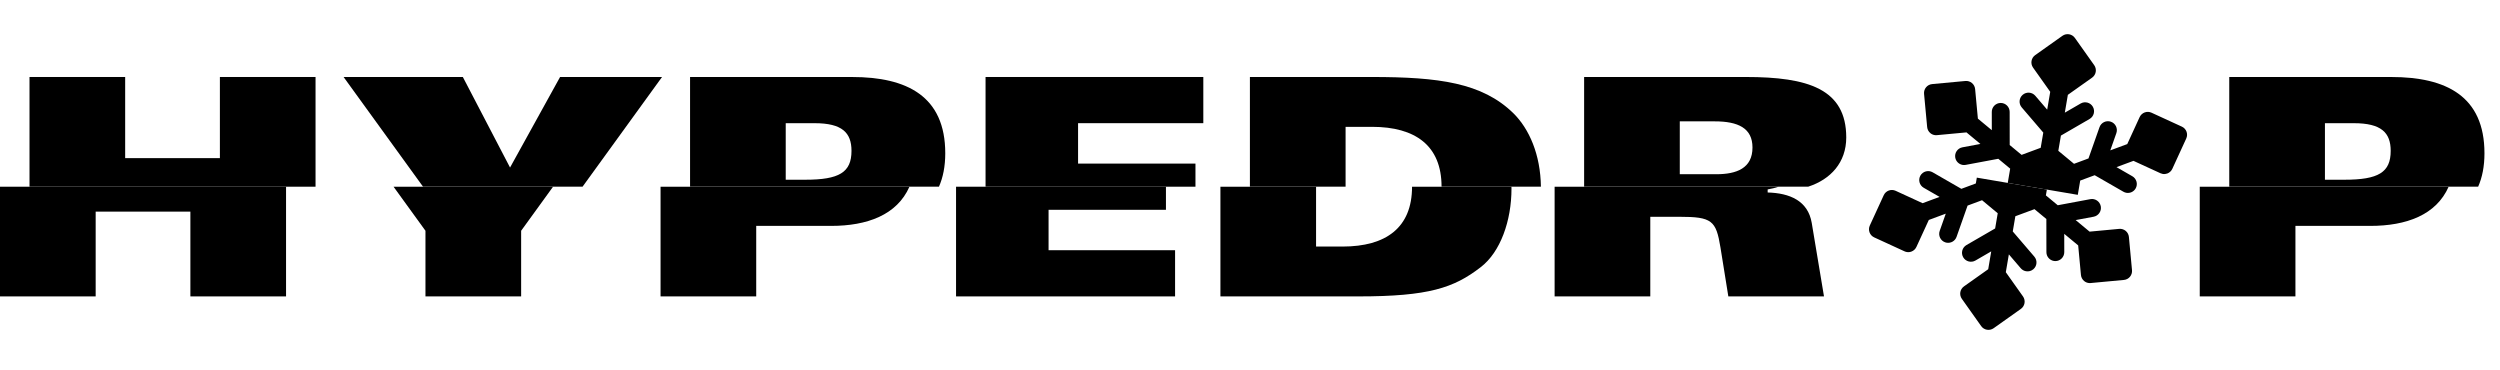
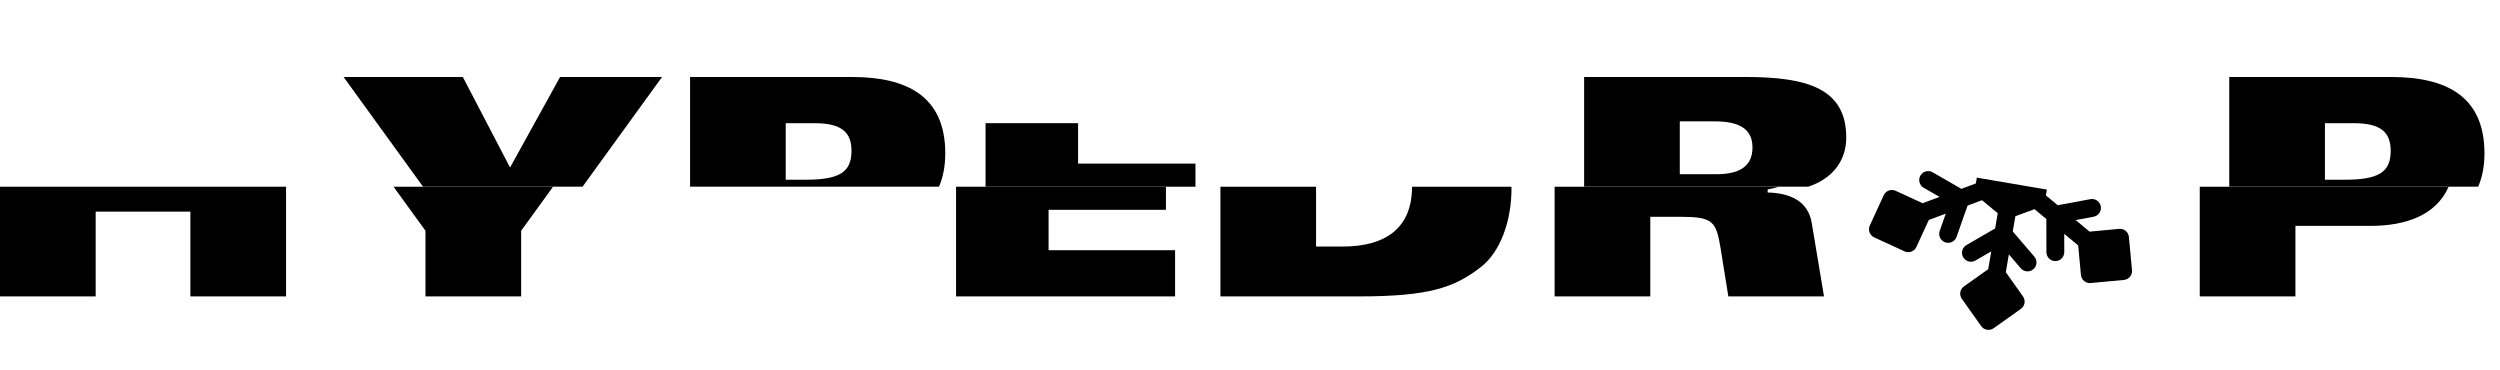
<svg xmlns="http://www.w3.org/2000/svg" width="162" height="24" viewBox="0 0 162 24">
  <path fill-rule="evenodd" clip-rule="evenodd" d="M0 12.099V19.207H6.199V13.713H12.337V19.207H18.536V12.099H0Z" fill="currentColor" />
-   <path fill-rule="evenodd" clip-rule="evenodd" d="M14.249 4.989V10.247H8.111V4.989H1.912V12.098H20.447V4.989H14.249Z" fill="currentColor" />
  <path fill-rule="evenodd" clip-rule="evenodd" d="M36.293 4.989L33.051 10.857L29.992 4.989H22.264L27.413 12.098H37.749L42.9 4.989H36.293Z" fill="currentColor" />
  <path fill-rule="evenodd" clip-rule="evenodd" d="M25.502 12.099L27.57 14.953V19.207H33.77V14.953L35.838 12.099H25.502Z" fill="currentColor" />
  <path fill-rule="evenodd" clip-rule="evenodd" d="M52.179 11.646H50.915V7.983H52.791C54.565 7.983 55.177 8.594 55.177 9.775C55.177 11.173 54.382 11.646 52.179 11.646ZM55.218 4.99H44.716V12.098H60.844C61.107 11.501 61.253 10.785 61.253 9.933C61.253 6.231 58.765 4.99 55.218 4.99Z" fill="currentColor" />
-   <path fill-rule="evenodd" clip-rule="evenodd" d="M42.804 19.207H49.003V14.638H53.856C56.194 14.638 58.123 13.932 58.932 12.099H42.804V19.207Z" fill="currentColor" />
-   <path fill-rule="evenodd" clip-rule="evenodd" d="M69.859 10.601V7.982H77.975V4.989H63.864V12.098H77.466V10.601H69.859Z" fill="currentColor" />
+   <path fill-rule="evenodd" clip-rule="evenodd" d="M69.859 10.601V7.982H77.975H63.864V12.098H77.466V10.601H69.859Z" fill="currentColor" />
  <path fill-rule="evenodd" clip-rule="evenodd" d="M61.952 19.207H76.145V16.214H67.947V13.595H75.553V12.099H61.952V19.207Z" fill="currentColor" />
  <path fill-rule="evenodd" clip-rule="evenodd" d="M86.995 15.977H85.281V12.099H79.083V19.207H88.034C92.582 19.207 94.213 18.655 95.946 17.316C97.231 16.332 97.945 14.304 97.945 12.217C97.945 12.176 97.94 12.139 97.94 12.099H91.501C91.501 14.757 89.809 15.977 86.995 15.977Z" fill="currentColor" />
-   <path fill-rule="evenodd" clip-rule="evenodd" d="M88.886 4.989H80.994V12.098H87.194V8.219H88.906C91.72 8.219 93.413 9.439 93.413 12.098H99.851C99.824 10.027 99.103 8.357 98.062 7.333C96.043 5.363 93.229 4.989 88.886 4.989Z" fill="currentColor" />
  <path fill-rule="evenodd" clip-rule="evenodd" d="M100.739 19.207H106.939V14.048H108.814C110.935 14.048 111.2 14.284 111.486 16.037L111.996 19.207H118.195L117.4 14.441C117.154 13.005 115.972 12.512 114.544 12.473V12.275C114.792 12.233 115.028 12.172 115.256 12.099H100.739V19.207Z" fill="currentColor" />
  <path fill-rule="evenodd" clip-rule="evenodd" d="M111.216 11.29H108.85V7.864H111.114C112.623 7.864 113.561 8.298 113.561 9.558C113.561 10.896 112.541 11.29 111.216 11.29ZM119.637 8.908C119.637 5.757 117.15 4.989 113.132 4.989H102.651V12.098H117.167C118.628 11.626 119.637 10.527 119.637 8.908Z" fill="currentColor" />
  <path fill-rule="evenodd" clip-rule="evenodd" d="M142.544 12.099V19.207H148.744V14.638H153.596C155.933 14.638 157.864 13.932 158.672 12.099H142.544Z" fill="currentColor" />
  <path fill-rule="evenodd" clip-rule="evenodd" d="M151.919 11.646H150.656V7.983H152.531C154.305 7.983 154.917 8.594 154.917 9.775C154.917 11.173 154.122 11.646 151.919 11.646ZM160.993 9.933C160.993 6.231 158.506 4.99 154.957 4.99H144.456V12.098H160.584C160.848 11.501 160.993 10.785 160.993 9.933Z" fill="currentColor" />
  <g clip-path="url(#clip0_1006_3636)">
    <path d="M139.956 15.696C139.942 15.543 139.867 15.402 139.749 15.304C139.631 15.206 139.478 15.159 139.326 15.173L137.409 15.352L136.506 14.603L137.671 14.386C137.986 14.327 138.193 14.024 138.134 13.71C138.075 13.396 137.773 13.188 137.458 13.247L135.347 13.642L134.577 13.003L134.798 11.701L135.736 11.354L137.598 12.425C137.659 12.46 137.724 12.483 137.79 12.494C138.022 12.534 138.265 12.428 138.389 12.212C138.549 11.935 138.453 11.581 138.176 11.421L137.149 10.83L138.249 10.423L139.998 11.226C140.044 11.247 140.093 11.262 140.142 11.271C140.242 11.288 140.345 11.278 140.441 11.243C140.585 11.189 140.702 11.081 140.766 10.941L141.669 8.974C141.803 8.683 141.676 8.34 141.385 8.206L139.418 7.303C139.278 7.238 139.119 7.232 138.975 7.286C138.831 7.339 138.714 7.448 138.649 7.587L137.846 9.337L136.747 9.744L137.14 8.626C137.247 8.325 137.088 7.994 136.787 7.888C136.485 7.781 136.154 7.94 136.048 8.241L135.334 10.267L134.396 10.615L133.379 9.772L133.547 8.786L135.406 7.709C135.683 7.549 135.777 7.195 135.617 6.918C135.457 6.641 135.103 6.547 134.826 6.707L133.8 7.301L133.997 6.145L135.568 5.032C135.693 4.943 135.778 4.808 135.804 4.656C135.829 4.505 135.794 4.349 135.705 4.224L134.453 2.458C134.268 2.197 133.907 2.135 133.646 2.32L131.88 3.572C131.619 3.757 131.557 4.119 131.742 4.38L132.855 5.95L132.658 7.106L131.887 6.206C131.679 5.963 131.314 5.935 131.071 6.143C130.828 6.351 130.8 6.717 131.008 6.96L132.405 8.591L132.237 9.577L130.999 10.036L130.229 9.398L130.226 7.25C130.225 6.93 129.966 6.671 129.646 6.671C129.326 6.672 129.067 6.931 129.068 7.251L129.069 8.436L128.167 7.688L127.988 5.771C127.973 5.618 127.899 5.477 127.781 5.379C127.662 5.281 127.51 5.234 127.357 5.248L125.202 5.449C124.883 5.479 124.649 5.761 124.679 6.08L124.88 8.235C124.894 8.388 124.969 8.529 125.087 8.627C125.166 8.693 125.26 8.736 125.359 8.752C125.409 8.761 125.46 8.763 125.511 8.758L127.427 8.579L128.33 9.328L127.165 9.546C126.851 9.604 126.643 9.907 126.702 10.221C126.748 10.466 126.942 10.646 127.174 10.686C127.24 10.697 127.309 10.697 127.378 10.684L129.489 10.289L130.26 10.928L130.038 12.23L129.1 12.578L127.238 11.506C126.961 11.346 126.607 11.442 126.447 11.719C126.287 11.996 126.383 12.35 126.66 12.51L127.687 13.101L126.588 13.508L124.838 12.705C124.699 12.641 124.539 12.635 124.395 12.688C124.251 12.742 124.134 12.85 124.07 12.99L123.167 14.957C123.033 15.248 123.161 15.592 123.451 15.725L125.419 16.629C125.465 16.65 125.514 16.665 125.563 16.673C125.662 16.69 125.765 16.681 125.862 16.645C126.006 16.592 126.122 16.484 126.187 16.344L126.99 14.595L128.09 14.187L127.696 15.305C127.589 15.607 127.748 15.937 128.049 16.044C128.081 16.055 128.113 16.063 128.145 16.069C128.418 16.115 128.693 15.96 128.788 15.69L129.502 13.664L130.44 13.316L131.457 14.159L131.289 15.146L129.43 16.222C129.153 16.382 129.059 16.737 129.219 17.014C129.379 17.29 129.734 17.385 130.01 17.224L131.036 16.631L130.839 17.787L129.269 18.9C129.008 19.085 128.946 19.446 129.131 19.707L130.383 21.473C130.476 21.604 130.612 21.684 130.758 21.709C130.904 21.734 131.06 21.703 131.19 21.611L132.957 20.359C133.082 20.27 133.167 20.135 133.193 19.984C133.218 19.832 133.183 19.677 133.094 19.551L131.981 17.981L132.178 16.825L132.949 17.725C133.04 17.832 133.162 17.897 133.291 17.919C133.455 17.947 133.629 17.904 133.765 17.788C134.008 17.58 134.037 17.214 133.828 16.971L132.431 15.34L132.599 14.354L133.837 13.895L134.607 14.533L134.61 16.682C134.611 16.968 134.819 17.205 135.091 17.252C135.124 17.257 135.157 17.26 135.19 17.26C135.51 17.26 135.769 17 135.769 16.68L135.767 15.495L136.67 16.244L136.848 18.16C136.863 18.313 136.937 18.454 137.055 18.552C137.134 18.618 137.229 18.66 137.328 18.677C137.377 18.686 137.428 18.688 137.479 18.683L139.635 18.482C139.953 18.452 140.187 18.17 140.157 17.851L139.956 15.696Z" fill="currentColor" />
  </g>
  <g clip-path="url(#clip1_1006_3636)">
    <path d="M137.953 15.354C137.938 15.201 137.864 15.06 137.746 14.962C137.627 14.864 137.475 14.817 137.322 14.831L135.405 15.01L134.503 14.261L135.668 14.044C135.982 13.985 136.189 13.682 136.131 13.368C136.072 13.054 135.769 12.846 135.455 12.905L133.343 13.3L132.573 12.661L132.795 11.359L133.733 11.012L135.595 12.083C135.656 12.118 135.721 12.141 135.786 12.152C136.019 12.192 136.261 12.086 136.386 11.87C136.545 11.593 136.45 11.239 136.173 11.079L135.145 10.488L136.245 10.081L137.994 10.884C138.041 10.905 138.089 10.92 138.139 10.929C138.238 10.946 138.341 10.937 138.437 10.901C138.581 10.848 138.698 10.739 138.762 10.6L139.666 8.632C139.799 8.342 139.672 7.998 139.381 7.864L137.414 6.961C137.274 6.897 137.115 6.891 136.971 6.944C136.827 6.997 136.71 7.106 136.646 7.245L135.843 8.995L134.743 9.402L135.137 8.284C135.243 7.983 135.085 7.652 134.783 7.546C134.481 7.439 134.151 7.598 134.044 7.899L133.33 9.926L132.392 10.273L131.376 9.43L131.544 8.444L133.403 7.367C133.679 7.207 133.774 6.853 133.614 6.576C133.453 6.299 133.099 6.205 132.822 6.365L131.797 6.959L131.994 5.803L133.564 4.69C133.689 4.601 133.774 4.466 133.8 4.315C133.826 4.163 133.79 4.008 133.702 3.882L132.45 2.116C132.265 1.855 131.903 1.794 131.642 1.979L129.876 3.231C129.615 3.416 129.553 3.777 129.738 4.038L130.852 5.608L130.655 6.764L129.884 5.864C129.676 5.622 129.31 5.593 129.067 5.801C128.824 6.01 128.796 6.375 129.004 6.618L130.402 8.249L130.234 9.235L128.995 9.695L128.225 9.056L128.222 6.908C128.222 6.588 127.963 6.329 127.642 6.329C127.323 6.33 127.064 6.589 127.064 6.909L127.066 8.094L126.163 7.346L125.984 5.429C125.97 5.276 125.895 5.135 125.777 5.037C125.659 4.939 125.507 4.892 125.354 4.906L123.198 5.108C122.88 5.137 122.646 5.42 122.675 5.738L122.877 7.894C122.891 8.047 122.965 8.187 123.084 8.286C123.162 8.351 123.257 8.394 123.356 8.411C123.405 8.419 123.456 8.421 123.507 8.416L125.424 8.238L126.326 8.986L125.161 9.204C124.847 9.263 124.64 9.565 124.699 9.879C124.744 10.125 124.938 10.305 125.171 10.344C125.236 10.355 125.305 10.355 125.374 10.342L127.486 9.948L128.256 10.586L128.034 11.888L127.096 12.236L125.234 11.164C124.957 11.005 124.603 11.1 124.443 11.377C124.284 11.654 124.379 12.008 124.657 12.168L125.684 12.759L124.584 13.167L122.835 12.363C122.695 12.299 122.536 12.293 122.392 12.347C122.248 12.4 122.131 12.508 122.067 12.648L121.163 14.615C121.03 14.906 121.157 15.25 121.448 15.383L123.415 16.287C123.461 16.308 123.51 16.323 123.56 16.331C123.659 16.348 123.762 16.339 123.858 16.303C124.002 16.25 124.119 16.142 124.183 16.002L124.987 14.253L126.086 13.845L125.692 14.963C125.586 15.265 125.744 15.595 126.046 15.702C126.078 15.713 126.11 15.721 126.142 15.727C126.415 15.773 126.69 15.618 126.785 15.348L127.499 13.322L128.437 12.974L129.453 13.818L129.285 14.804L127.426 15.88C127.15 16.041 127.055 16.395 127.216 16.672C127.376 16.948 127.73 17.043 128.007 16.883L129.032 16.289L128.836 17.445L127.265 18.558C127.004 18.743 126.943 19.104 127.128 19.365L128.38 21.131C128.472 21.262 128.609 21.343 128.755 21.367C128.901 21.392 129.057 21.361 129.187 21.269L130.953 20.017C131.078 19.928 131.163 19.793 131.189 19.642C131.215 19.49 131.179 19.335 131.091 19.21L129.977 17.639L130.174 16.483L130.945 17.383C131.037 17.49 131.159 17.555 131.288 17.577C131.451 17.605 131.626 17.563 131.762 17.446C132.005 17.238 132.033 16.872 131.825 16.63L130.427 14.998L130.595 14.012L131.834 13.553L132.604 14.192L132.607 16.34C132.607 16.626 132.815 16.863 133.088 16.91C133.12 16.915 133.153 16.918 133.187 16.918C133.507 16.918 133.765 16.658 133.765 16.338L133.763 15.153L134.666 15.902L134.845 17.818C134.859 17.971 134.934 18.112 135.052 18.21C135.131 18.276 135.225 18.319 135.324 18.335C135.374 18.344 135.425 18.346 135.475 18.341L137.631 18.14C137.949 18.11 138.184 17.828 138.154 17.51L137.953 15.354Z" fill="currentColor" />
  </g>
  <defs>
    <clipPath id="clip0_1006_3636">
-       <rect width="17.275" height="10.162" fill="currentColor" transform="translate(125.563 0.771) rotate(9.667)" />
-     </clipPath>
+       </clipPath>
    <clipPath id="clip1_1006_3636">
      <rect width="17.275" height="10.162" fill="currentColor" transform="translate(121.853 10.447) rotate(9.667)" />
    </clipPath>
  </defs>
</svg>